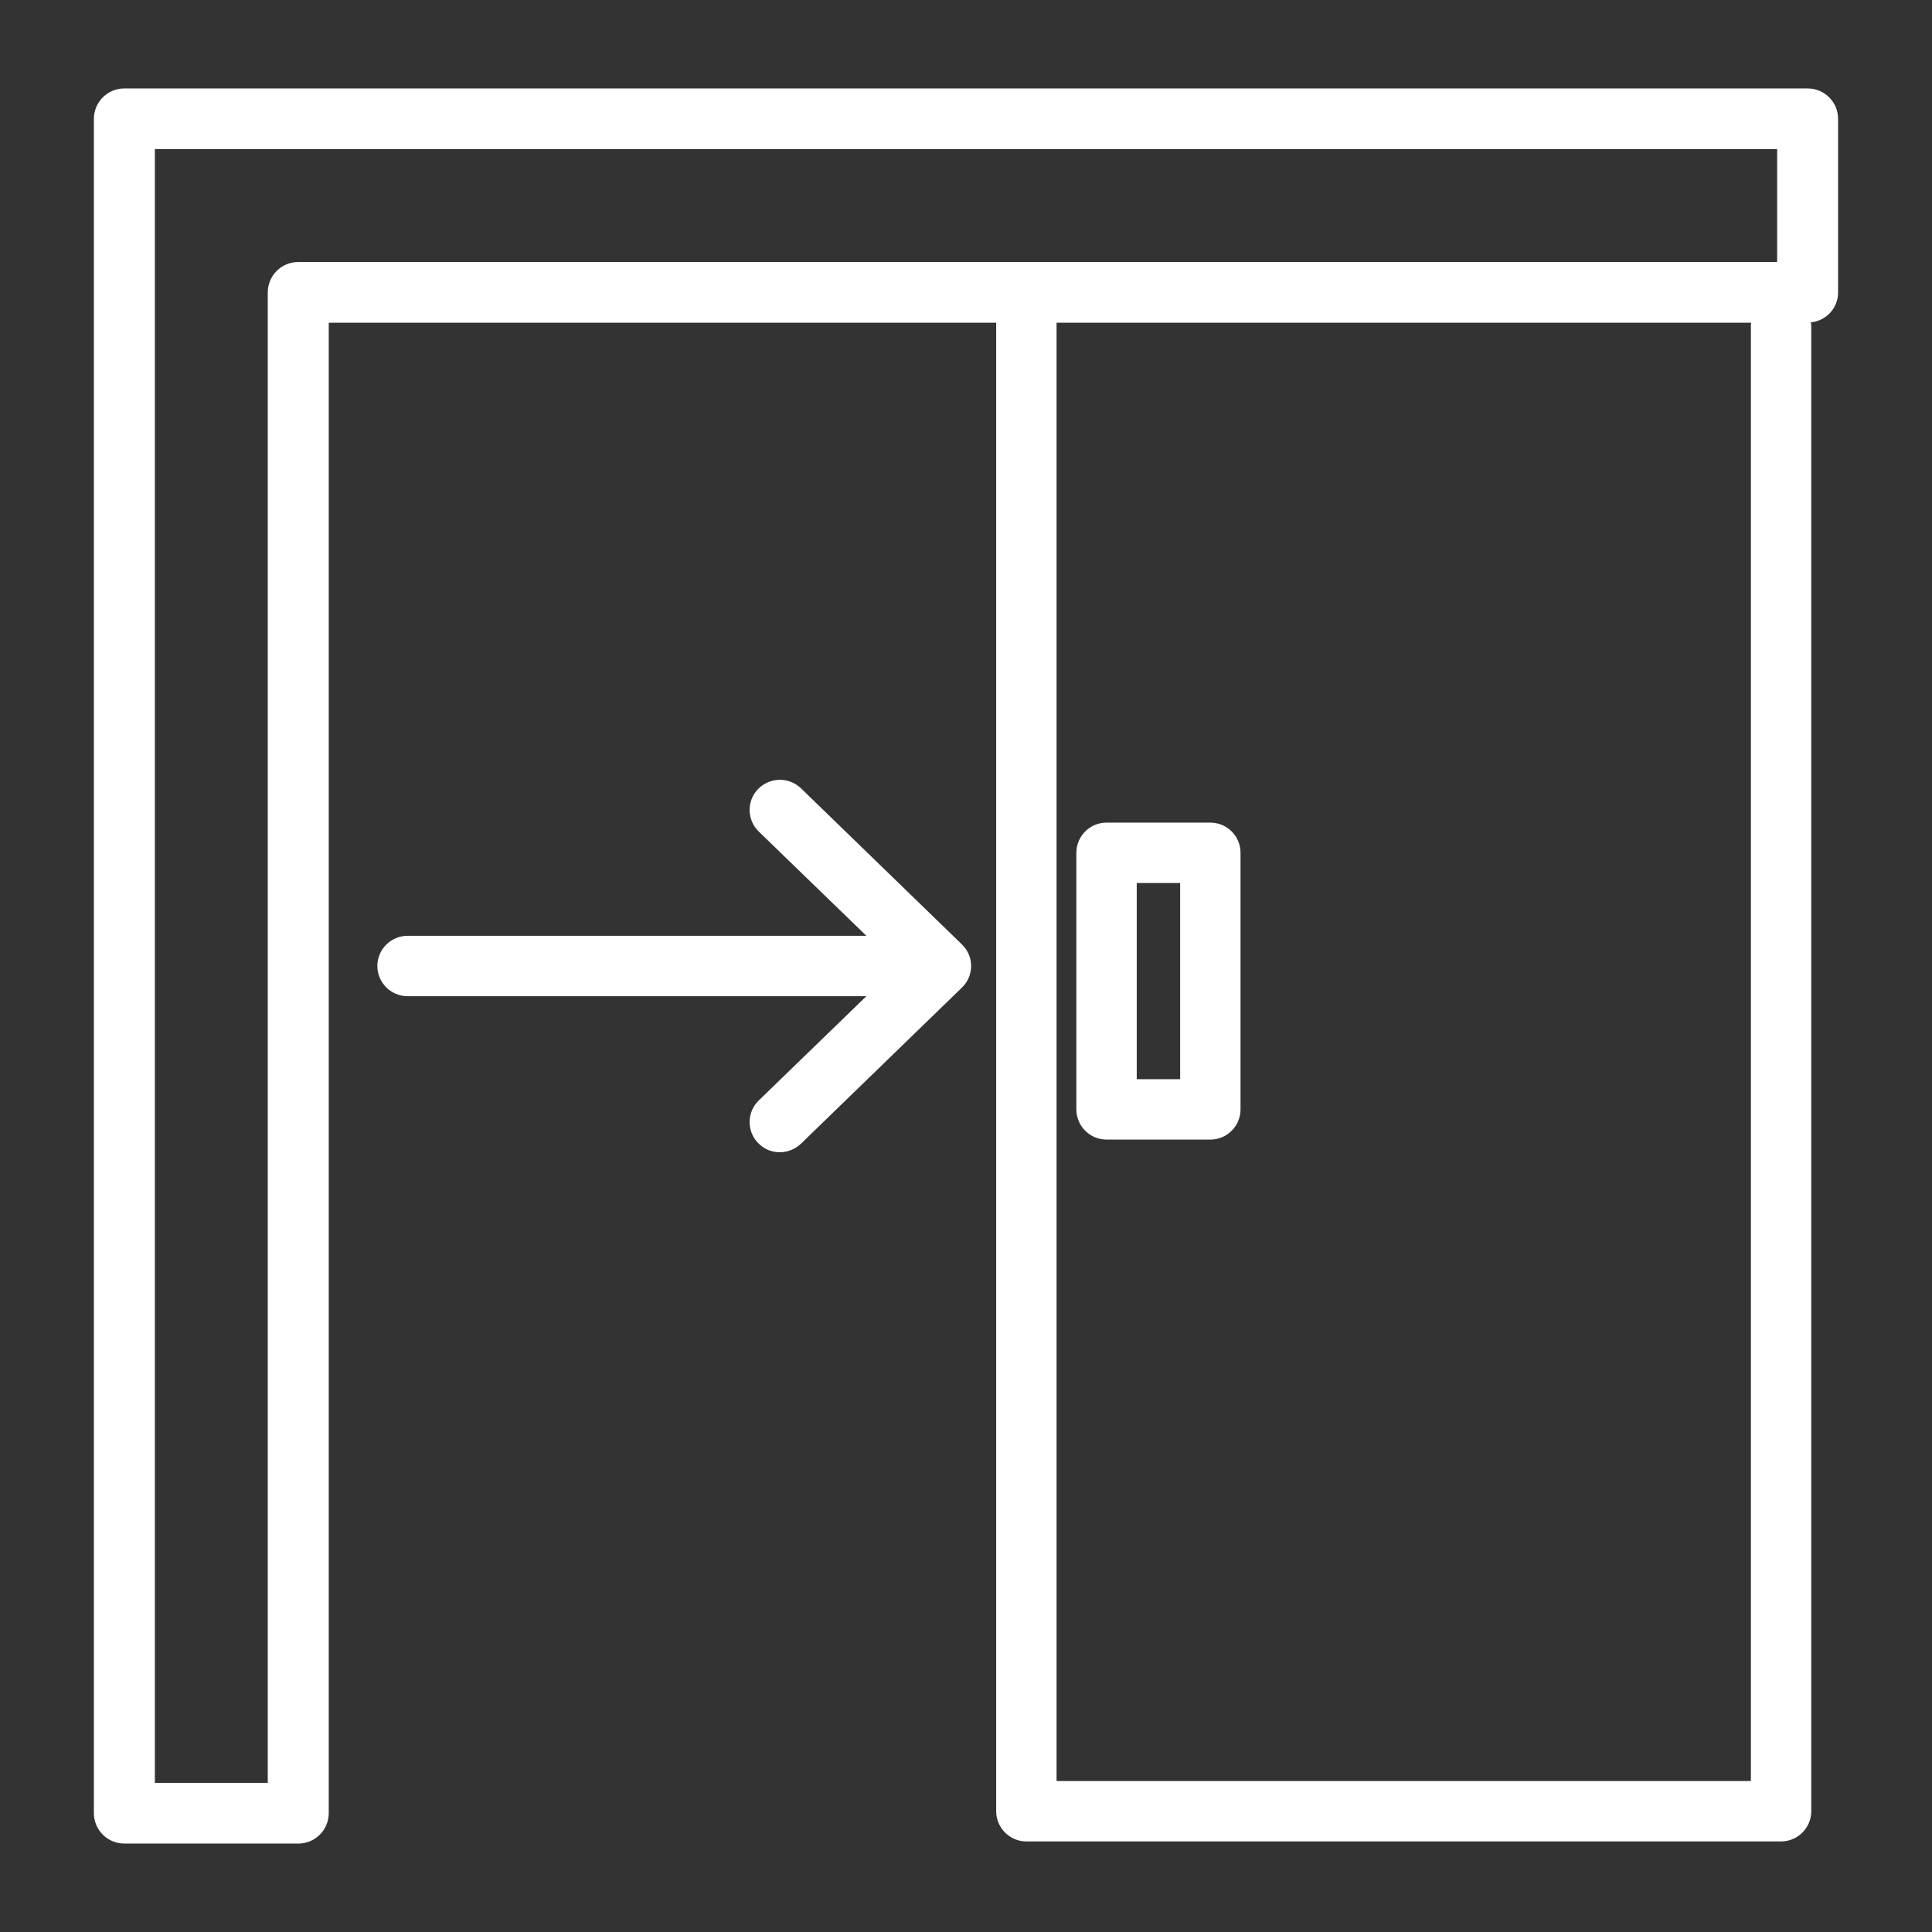
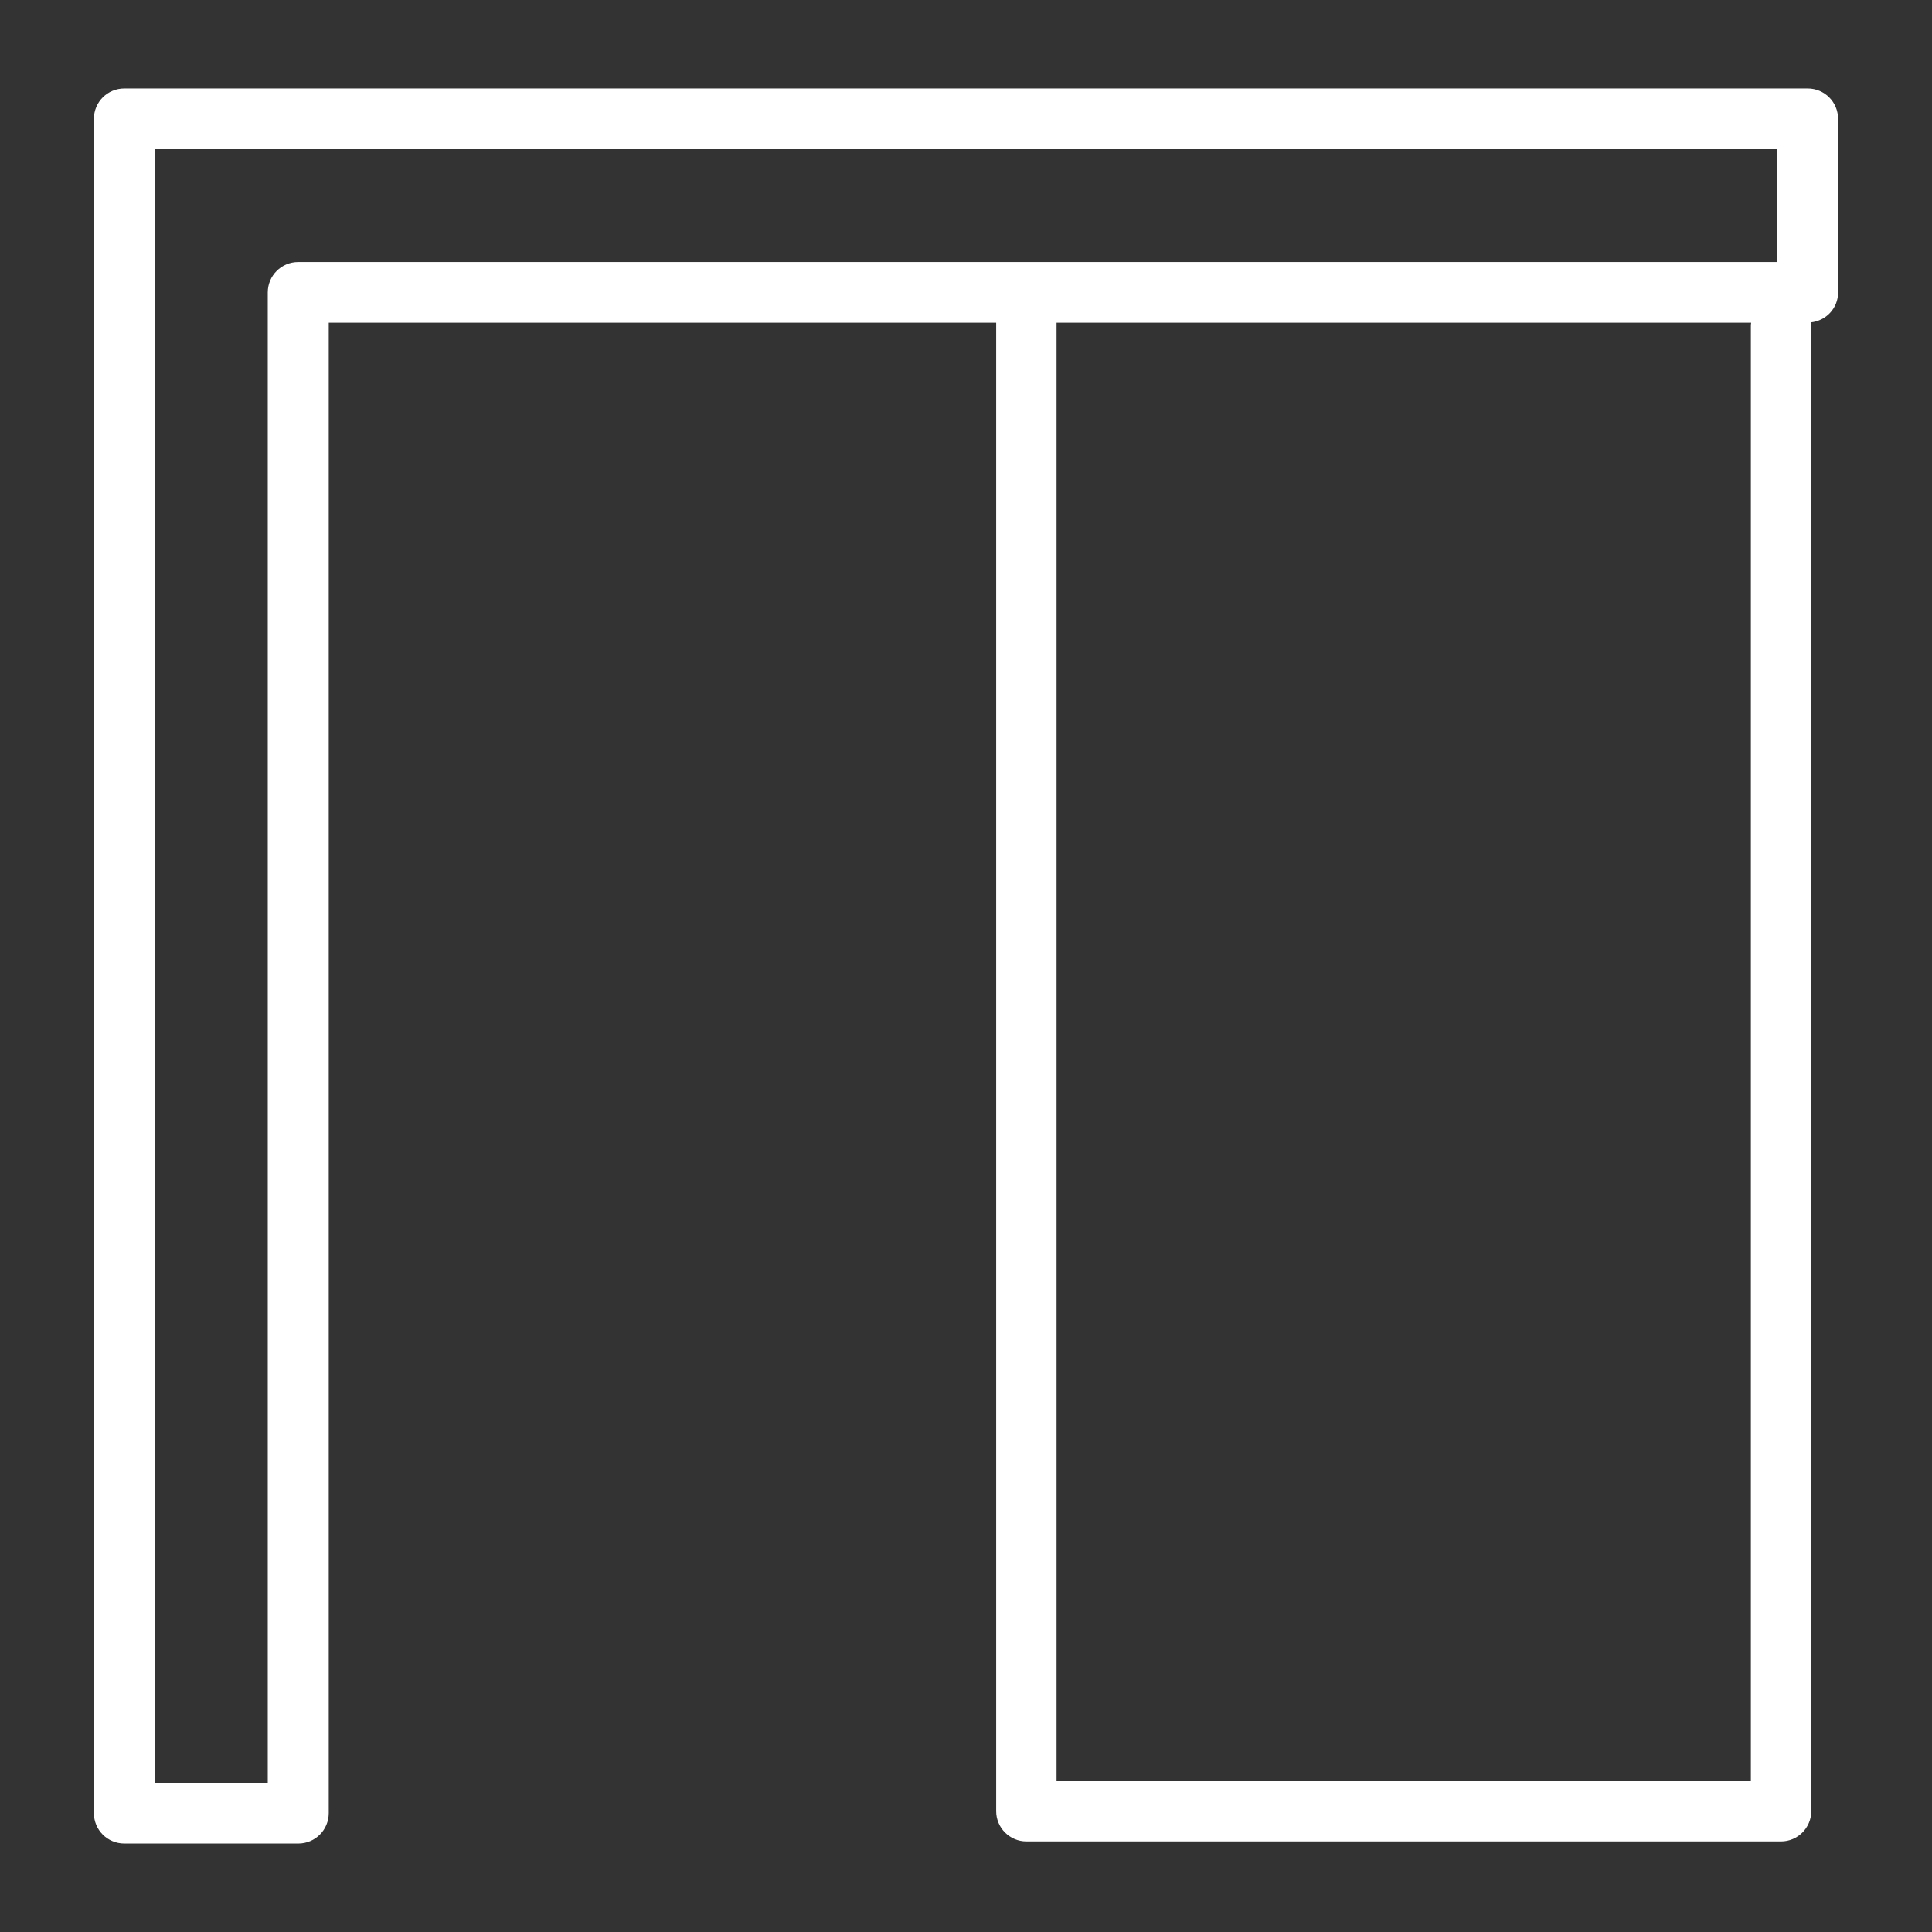
<svg xmlns="http://www.w3.org/2000/svg" enable-background="new 0 0 64 64" viewBox="0 0 64 64" id="slidingdoor">
  <rect x="0" y="0" width="64" height="64" fill="#333333" stroke="none" />
  <path d="M59.88,2.93H4.12c-0.561,0-1.01,0.45-1.01,1.01v56.12c0,0.56,0.449,1.01,1.01,1.01h5.76c0.561,0,1.01-0.45,1.01-1.01V10.69   H33V60c0,0.55,0.45,1,1,1h25c0.55,0,1-0.45,1-1V10.83c0-0.05,0-0.1-0.02-0.15c0.51-0.05,0.909-0.47,0.909-0.99V3.94   C60.89,3.38,60.44,2.93,59.88,2.93z M9.88,8.68c-0.56,0-1.01,0.45-1.01,1.01v49.37H5.13V4.94h53.74v3.74H9.88z M58,10.83V59H35   V10.69h23.01C58,10.73,58,10.78,58,10.83z" fill="#ffffff" class="color000000 svgShape" />
-   <path d="M40.094 37.75h-3.438c-.553 0-1-.448-1-1v-8.5c0-.552.447-1 1-1h3.438c.553 0 1 .448 1 1v8.5C41.094 37.302 40.646 37.75 40.094 37.75zM37.656 35.75h1.438v-6.5h-1.438V35.75zM32.17 32c0 .27-.11.53-.31.72l-5.33 5.17c-.19.18-.45.28-.7.28-.26 0-.521-.1-.72-.31-.38-.39-.37-1.03.029-1.41L28.7 33H13.5c-.55 0-1-.45-1-1s.45-1 1-1h15.2l-3.561-3.45c-.399-.38-.409-1.02-.029-1.41.39-.4 1.02-.41 1.42-.03l5.33 5.17C32.06 31.47 32.17 31.73 32.17 32z" fill="#ffffff" class="color000000 svgShape" />
</svg>